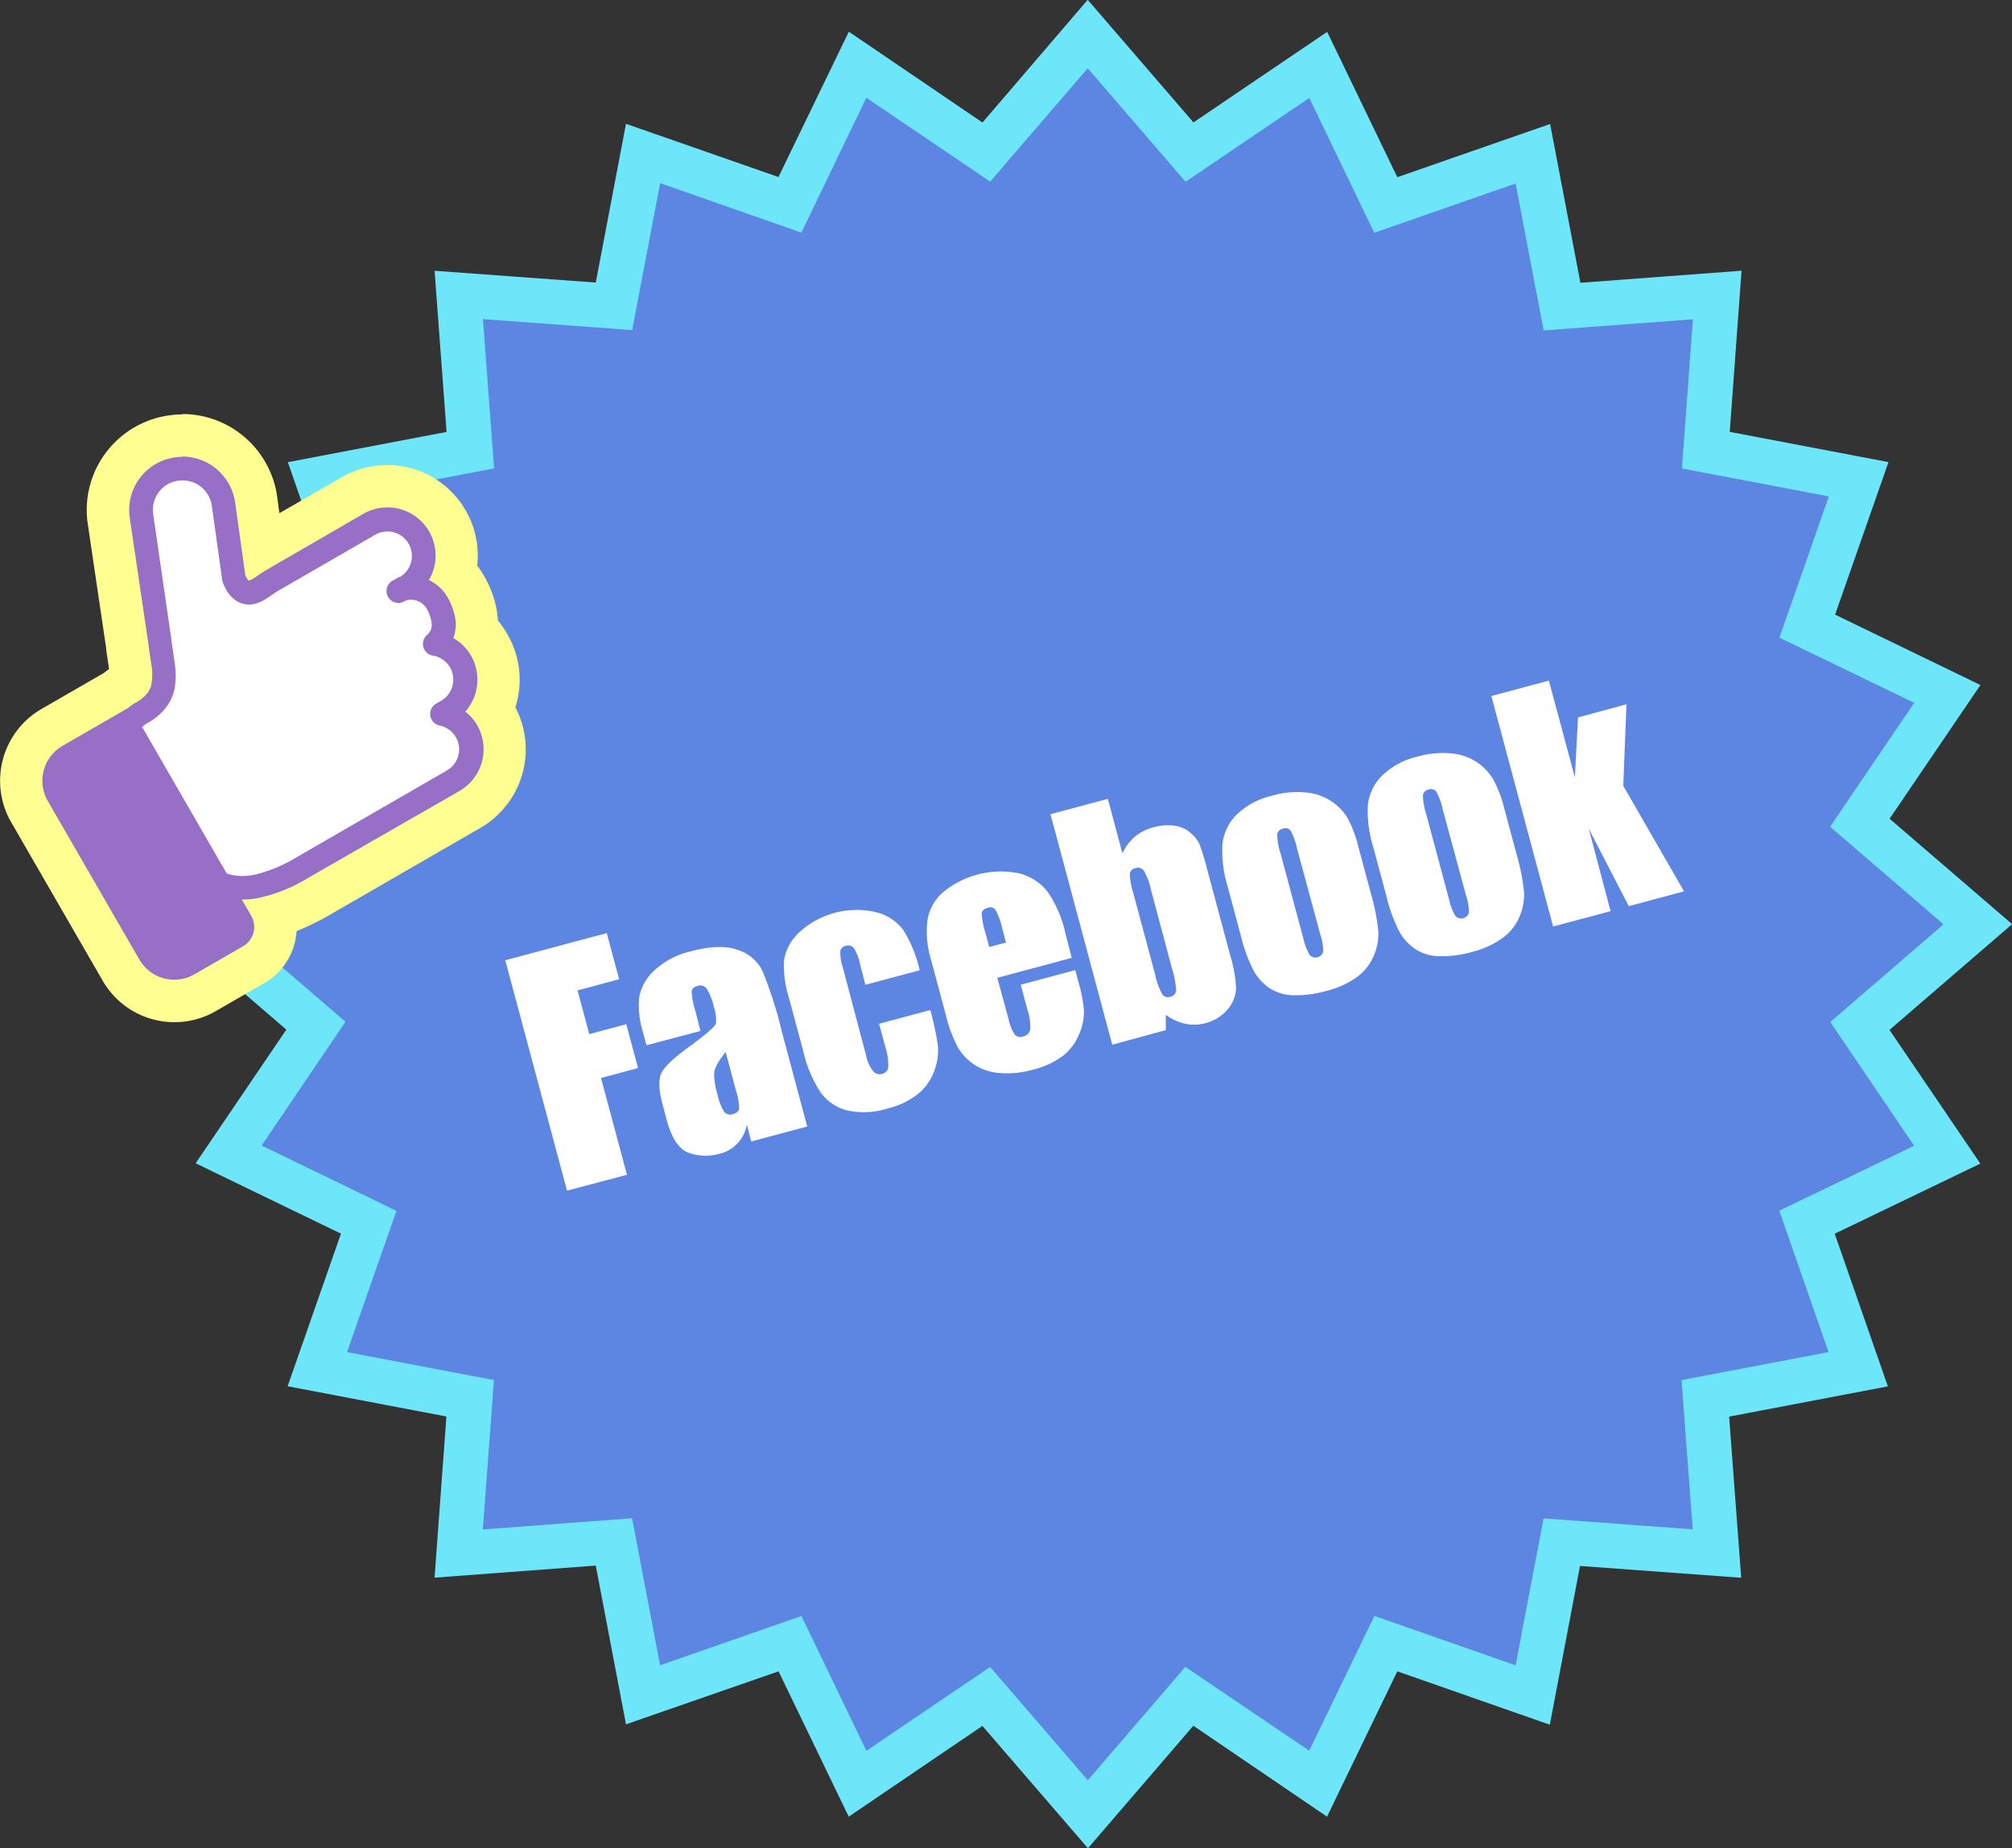
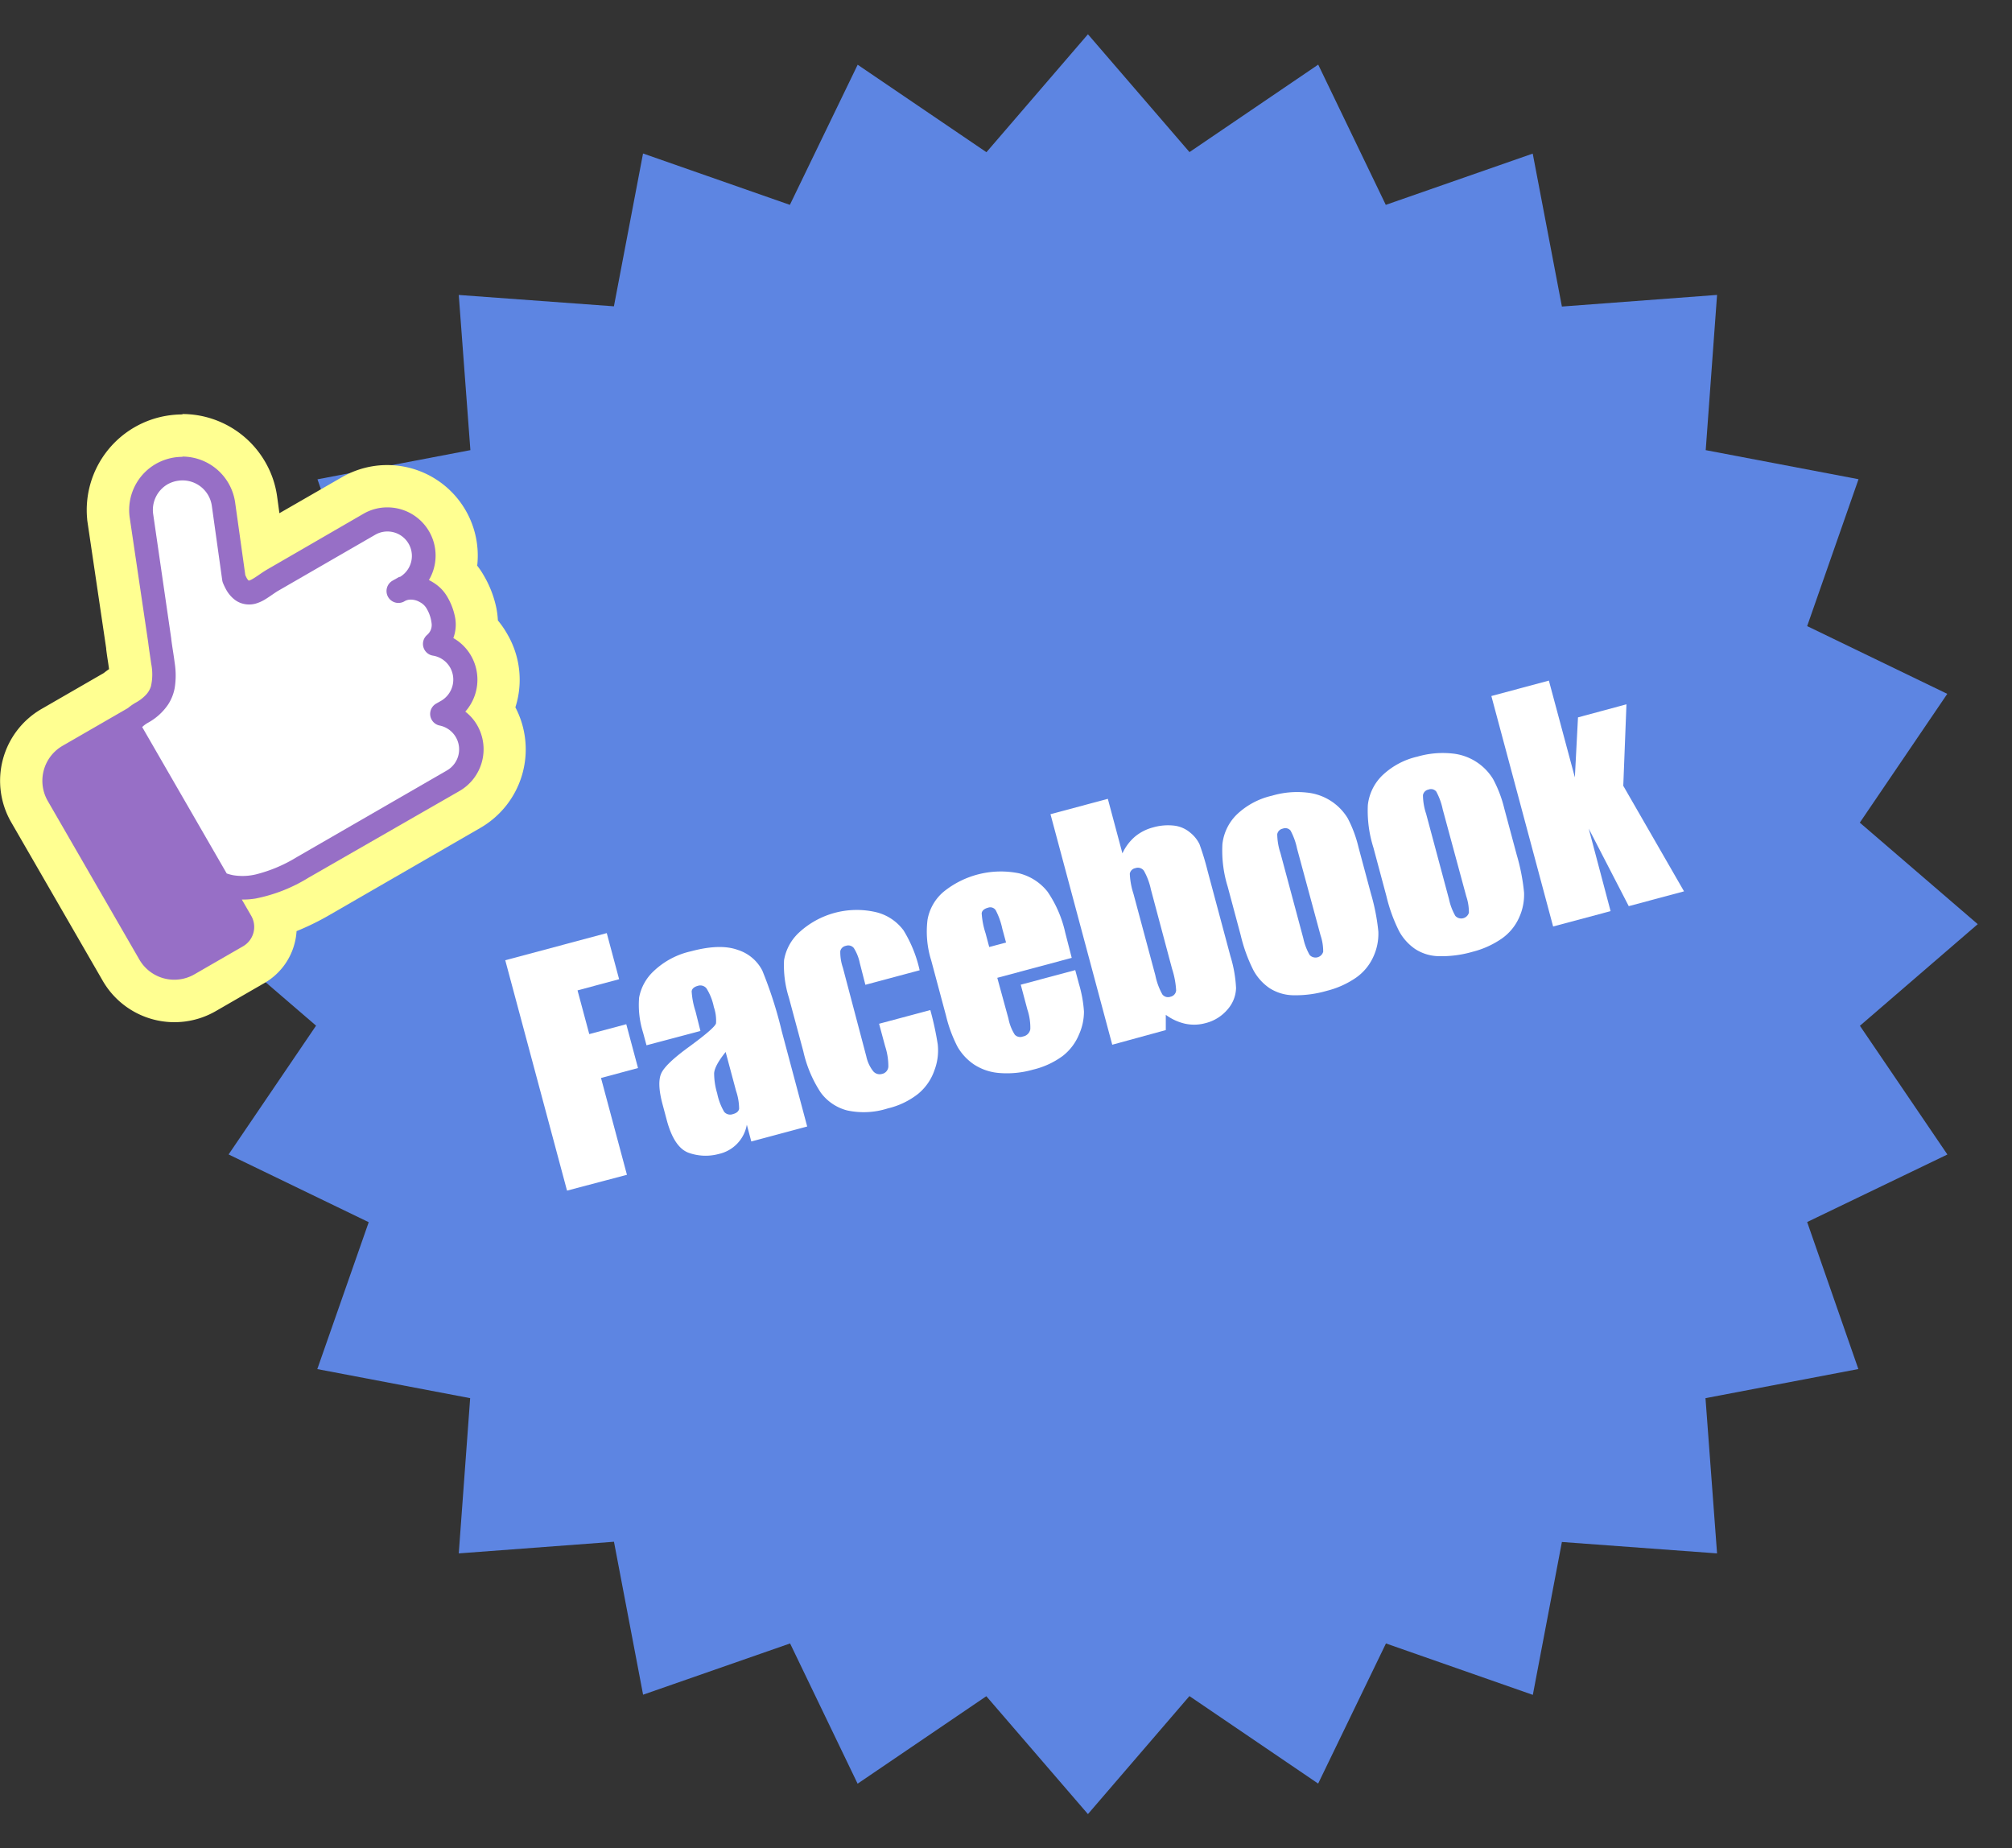
<svg xmlns="http://www.w3.org/2000/svg" viewBox="0 0 359.98 330.66">
  <rect x="0" y="0" width="359.98" height="330.66" fill="#333333" stroke="none" />
  <path d="m176.47 303.45-23.03 15.65-12.08-25.09-26.3 9.17-5.21-27.36-27.77 2.08 2.04-27.77-27.35-5.2 9.2-26.28-25.07-12.12 15.65-23.04-21.11-18.16 21.08-18.18-15.64-23.02 25.09-12.09-9.17-26.29 27.36-5.22-2.08-27.76 27.76 2.03 5.21-27.34 26.27 9.19 12.13-25.07 23.04 15.65 18.16-21.1 18.17 21.08 23.03-15.65 12.09 25.09 26.29-9.17 5.22 27.36 27.76-2.08-2.03 27.77 27.34 5.2-9.19 26.28 25.07 12.12-15.65 23.04 21.1 18.16-21.08 18.18 15.65 23.03-25.09 12.08 9.16 26.3-27.35 5.21 2.07 27.77-27.76-2.04-5.2 27.35-26.28-9.2-12.13 25.07-23.03-15.65-18.16 21.11z" fill="#5d85e2" />
-   <path d="m194.65 12.25 12.82 14.87 4.65 5.4 5.9-4 16.24-11 8.52 17.69 3.1 6.43 6.74-2.35 18.55-6.46 3.68 19.29 1.34 7 7.11-.54 19.59-1.46-1.44 19.58-.52 7.11 7 1.33 19.28 3.67-6.48 18.53-2.36 6.74 6.43 3.1 17.69 8.56-11.05 16.26-4 5.9 5.41 4.66 14.88 12.8-14.86 12.82-5.4 4.66 4 5.89 11 16.25-17.69 8.52-6.43 3.09 2.35 6.75 6.46 18.55-19.3 3.67-7 1.34.53 7.12 1.47 19.58-19.58-1.44-7.11-.52-1.33 7-3.67 19.29-18.53-6.49-6.74-2.35-3.1 6.42-8.56 17.69-16.25-11-5.91-4-4.65 5.41-12.8 14.88-12.82-14.87-4.66-5.4-5.9 4-16.24 11-8.52-17.69-3.1-6.43-6.74 2.35-18.55 6.47-3.67-19.3-1.34-7-7.12.53-19.58 1.46 1.46-19.61.52-7.11-7-1.33-19.28-3.67 6.48-18.53 2.36-6.73-6.43-3.13-17.69-8.56 11-16.25 4-5.9-5.41-4.66-14.88-12.8 14.87-12.82 5.39-4.66-4-5.89-11-16.24 17.7-8.53 6.43-3.09-2.35-6.74-6.46-18.55 19.3-3.68 7-1.34-.53-7.11-1.46-19.59 19.59 1.44 7.11.52 1.33-7 3.67-19.29 18.53 6.49 6.73 2.36 3.11-6.43 8.52-17.69 16.26 11 5.9 4 4.65-5.41 12.81-14.88m0-12.25-18.84 21.97-23.91-16.25-12.59 26-27.28-9.52-5.41 28.4-28.84-2.11 2.15 28.83-28.4 5.41 9.5 27.32-26 12.54 16.25 23.91-21.93 18.89 21.91 18.86-16.23 23.91 26 12.59-9.54 27.3 28.41 5.41-2.12 28.83 28.84-2.16 5.41 28.4 27.3-9.48 12.55 26 23.92-16.24 18.88 21.89 18.86-21.92 23.92 16.27 12.57-26 27.29 9.55 5.4-28.4 28.84 2.11-2.16-28.83 28.4-5.41-9.51-27.31 26.05-12.54-16.25-23.92 21.94-18.92-21.92-18.86 16.25-23.92-26-12.59 9.55-27.29-28.4-5.41 2.11-28.83-28.83 2.16-5.42-28.41-27.34 9.52-12.55-26-23.92 16.2-18.89-21.9z" fill="#6ee6fa" />
  <g fill="#fff">
    <path d="m90.4 171.79 18.16-4.86 2.21 8.25-7.44 2 2.1 7.82 6.62-1.77 2.1 7.84-6.62 1.78 4.64 17.32-10.72 2.83z" />
    <path d="m125.32 184.44-9.65 2.56-.61-2.26a16.4 16.4 0 0 1 -.71-6.29 8.62 8.62 0 0 1 2.62-4.73 14.13 14.13 0 0 1 6.64-3.53q5.22-1.4 8.37-.26a7.47 7.47 0 0 1 4.4 3.68 74.27 74.27 0 0 1 3.5 10.92l4.54 17-10 2.68-.8-3a6.52 6.52 0 0 1 -5 5.23 9 9 0 0 1 -5.36-.19c-1.77-.61-3.12-2.62-4-6l-.74-2.77q-1-3.79-.19-5.5t5.07-4.79q4.55-3.34 4.71-4.13a7.4 7.4 0 0 0 -.39-2.9 9.93 9.93 0 0 0 -1.32-3.34 1.41 1.41 0 0 0 -1.53-.46c-.7.19-1.07.53-1.12 1a14.13 14.13 0 0 0 .69 3.57zm4.51 3.76c-1.33 1.65-2 2.91-2.06 3.8a12.66 12.66 0 0 0 .55 3.62 10.64 10.64 0 0 0 1.25 3.29 1.4 1.4 0 0 0 1.57.4c.64-.17 1-.48 1.1-.93a10.15 10.15 0 0 0 -.55-3.23z" />
    <path d="m164.54 173.58-9.71 2.6-1-3.9a7.92 7.92 0 0 0 -1.07-2.68 1.28 1.28 0 0 0 -1.42-.39 1.25 1.25 0 0 0 -1 .95 8.64 8.64 0 0 0 .46 2.94l4.2 15.9a6.46 6.46 0 0 0 1.19 2.59 1.5 1.5 0 0 0 1.59.54 1.41 1.41 0 0 0 1.16-1.32 11.57 11.57 0 0 0 -.58-3.66l-1.08-4 9.17-2.45a55 55 0 0 1 1.33 6.15 10 10 0 0 1 -.59 4.61 9.44 9.44 0 0 1 -2.9 4.21 13.88 13.88 0 0 1 -5.44 2.62 14.09 14.09 0 0 1 -7.3.36 8.5 8.5 0 0 1 -4.72-3.21 22.18 22.18 0 0 1 -3.1-7.35l-2.58-9.6a19.07 19.07 0 0 1 -.87-6.72 8.7 8.7 0 0 1 2.64-4.9 15.21 15.21 0 0 1 13.75-3.7 8.64 8.64 0 0 1 5 3.29 23.23 23.23 0 0 1 2.87 7.12z" />
    <path d="m191.75 171.36-13.32 3.57 2 7.31a8.27 8.27 0 0 0 1.13 2.86 1.33 1.33 0 0 0 1.45.33 1.61 1.61 0 0 0 1.33-1.3 10.15 10.15 0 0 0 -.52-3.51l-1.19-4.46 9.75-2.61.67 2.5a22.43 22.43 0 0 1 .89 4.92 10 10 0 0 1 -.88 4.08 9.36 9.36 0 0 1 -2.91 3.85 14.65 14.65 0 0 1 -5.34 2.46 16.87 16.87 0 0 1 -6 .6 9.58 9.58 0 0 1 -4.58-1.55 9.69 9.69 0 0 1 -2.89-3.1 24.45 24.45 0 0 1 -2.08-5.6l-2.64-9.86a17.22 17.22 0 0 1 -.67-7.31 8.45 8.45 0 0 1 2.87-5 16.29 16.29 0 0 1 13.48-3.31 9.38 9.38 0 0 1 5.12 3.29 21 21 0 0 1 3.17 7.33zm-11.75-2.74-.67-2.47a12.74 12.74 0 0 0 -1.18-3.31 1.16 1.16 0 0 0 -1.35-.46c-.72.19-1.1.53-1.16 1a14.28 14.28 0 0 0 .69 3.57l.66 2.47z" />
    <path d="m198.21 142.91 2.61 9.76a8.77 8.77 0 0 1 2.25-3 8.36 8.36 0 0 1 3.21-1.64 9.65 9.65 0 0 1 3.84-.32 5.44 5.44 0 0 1 2.88 1.29 6 6 0 0 1 1.6 2 48 48 0 0 1 1.47 4.85l4.08 15.23a23.09 23.09 0 0 1 1 5.67 6 6 0 0 1 -1.48 3.79 7.53 7.53 0 0 1 -4 2.5 7.66 7.66 0 0 1 -3.59.11 9.23 9.23 0 0 1 -3.5-1.6v2.73l-9.58 2.62-11.05-41.24zm7.7 16.2a11.64 11.64 0 0 0 -1.25-3.34 1.33 1.33 0 0 0 -1.52-.46 1.22 1.22 0 0 0 -1 1 13.41 13.41 0 0 0 .66 3.6l3.91 14.57a11.84 11.84 0 0 0 1.25 3.41 1.28 1.28 0 0 0 1.47.42 1.26 1.26 0 0 0 1-1.12 15.18 15.18 0 0 0 -.73-3.88z" />
    <path d="m243.06 151.58 2.22 8.28a37 37 0 0 1 1.33 6.81 9.81 9.81 0 0 1 -.9 4.5 9.13 9.13 0 0 1 -3.13 3.76 16 16 0 0 1 -5.17 2.32 20 20 0 0 1 -6 .8 8.11 8.11 0 0 1 -4.28-1.28 9.17 9.17 0 0 1 -2.86-3.17 28.33 28.33 0 0 1 -2.29-6.3l-2.32-8.66a21.86 21.86 0 0 1 -.95-7.63 8.77 8.77 0 0 1 2.52-5.24 13.44 13.44 0 0 1 6.35-3.42 15.86 15.86 0 0 1 6.22-.56 9.64 9.64 0 0 1 7.32 4.58 22.08 22.08 0 0 1 1.94 5.21zm-11 .21a11.76 11.76 0 0 0 -1.16-3.2 1.21 1.21 0 0 0 -1.38-.35 1.24 1.24 0 0 0 -1 1 11 11 0 0 0 .57 3.36l4.09 15.25a10.39 10.39 0 0 0 1.14 3 1.43 1.43 0 0 0 2.42-.58 8.88 8.88 0 0 0 -.47-2.93z" />
    <path d="m269.13 144.6 2.22 8.27a36.12 36.12 0 0 1 1.33 6.81 9.81 9.81 0 0 1 -.9 4.5 9.13 9.13 0 0 1 -3.13 3.76 16.1 16.1 0 0 1 -5.17 2.33 19.91 19.91 0 0 1 -6 .79 8 8 0 0 1 -4.28-1.28 9.22 9.22 0 0 1 -2.86-3.16 28.65 28.65 0 0 1 -2.29-6.31l-2.32-8.66a21.83 21.83 0 0 1 -1-7.63 8.75 8.75 0 0 1 2.53-5.24 13.4 13.4 0 0 1 6.34-3.42 16.26 16.26 0 0 1 6.22-.56 9.64 9.64 0 0 1 7.32 4.58 22 22 0 0 1 1.99 5.22zm-11 .21a11.62 11.62 0 0 0 -1.16-3.2 1.21 1.21 0 0 0 -1.38-.36 1.25 1.25 0 0 0 -1 1 10.9 10.9 0 0 0 .57 3.35l4.09 15.26a10.29 10.29 0 0 0 1.14 3 1.43 1.43 0 0 0 2.42-.58 8.88 8.88 0 0 0 -.47-2.93z" />
    <path d="m291 126-.57 14.58 10.87 18.88-9.89 2.65-7.16-13.87 3.91 14.76-10.28 2.75-11.05-41.23 10.29-2.76 4.65 17.31.56-10.73z" />
  </g>
  <path d="m31.19 179.08a11.07 11.07 0 0 1 -9.54-5.51l-16.38-28.38a11 11 0 0 1 4-15.05l11.4-6.58a12.42 12.42 0 0 1 1.74-1.21 3.38 3.38 0 0 0 .87-.65l.06-.09a7.25 7.25 0 0 0 -.1-2.34c-.07-.48-.14-1-.21-1.46-.11-.7-.22-1.44-.32-2.21l-3.32-22.84v-.05a13.3 13.3 0 0 1 11.39-14.71 12.92 12.92 0 0 1 1.86-.13 13.33 13.33 0 0 1 11.53 6.67 13.18 13.18 0 0 1 1.65 4.8l1.18 8.57 16-9.27a12.4 12.4 0 0 1 18.25 13.73 10.43 10.43 0 0 1 1.89 2.36 15.36 15.36 0 0 1 1.89 4.89 10.65 10.65 0 0 1 .17 2.92 12.06 12.06 0 0 1 2.23 2.81 12.36 12.36 0 0 1 .57 11.51c.22.31.42.63.61 1a12.43 12.43 0 0 1 -4.55 17l-26.93 15.44a36.06 36.06 0 0 1 -8.1 3.61 7.82 7.82 0 0 1 -3.67 8.69l-8.66 5a11.1 11.1 0 0 1 -5.51 1.48z" fill="#976fc6" />
  <path d="m32.64 81.68a9.56 9.56 0 0 1 9.43 8.21l1.82 13c.08.18.17.37.24.5a2 2 0 0 0 .29.41l.06.06h.11a3.39 3.39 0 0 0 .61-.29c.66-.37 1.47-1 2.45-1.6l6.64-3.84 10.71-6.2a8.47 8.47 0 0 1 4.3-1.16 8.62 8.62 0 0 1 7.44 13 8.89 8.89 0 0 1 1.57 1 7 7 0 0 1 1.64 1.87 11.51 11.51 0 0 1 1.45 3.7 6.94 6.94 0 0 1 -.29 3.81 8.51 8.51 0 0 1 3.14 3.11 8.62 8.62 0 0 1 -1 10.05 8.28 8.28 0 0 1 2.12 2.42 8.63 8.63 0 0 1 -3.16 11.78l-26.98 15.49a28.46 28.46 0 0 1 -9.47 3.74 13.84 13.84 0 0 1 -2.37.19h-.12l1.67 2.89a4 4 0 0 1 -1.47 5.48l-8.67 5a7.22 7.22 0 0 1 -9.87-2.64l-16.38-28.36a7.23 7.23 0 0 1 2.65-9.88l11.68-6.74a9.63 9.63 0 0 1 1.44-1 7.18 7.18 0 0 0 1.86-1.45 3.93 3.93 0 0 0 .82-1.43 9.56 9.56 0 0 0 .05-4.06c-.15-1.13-.37-2.42-.54-3.84l-3.31-22.35a9.52 9.52 0 0 1 4.67-9.55 9.75 9.75 0 0 1 3.44-1.18 9.91 9.91 0 0 1 1.33-.09m0-7.59a17.32 17.32 0 0 0 -2.38.17 17.1 17.1 0 0 0 -14.66 18.6v.09l.09.63 3.31 22.37v.13c.1.81.21 1.56.32 2.24.07.46.13.91.19 1.34-.32.21-.63.45-.95.7l-11.16 6.44a14.84 14.84 0 0 0 -5.4 20.24l16.38 28.37a14.81 14.81 0 0 0 20.24 5.42l8.66-5a11.52 11.52 0 0 0 5.4-7 11.39 11.39 0 0 0 .38-2.3 47.07 47.07 0 0 0 6-2.95l26.9-15.53a16.21 16.21 0 0 0 6.25-21.56 16.16 16.16 0 0 0 -1.39-13 16.4 16.4 0 0 0 -1.74-2.54 15.91 15.91 0 0 0 -.26-2.16 19.19 19.19 0 0 0 -2.33-6 13.88 13.88 0 0 0 -1.11-1.64 16.2 16.2 0 0 0 -24.2-15.83l-10.68 6.15-.51.29-.41-3a16.91 16.91 0 0 0 -2.13-6.17 17.14 17.14 0 0 0 -14.81-8.57z" fill="#ffff91" />
  <path d="m71.47 103.18-1.25.71a2.13 2.13 0 0 0 2.13 3.69 2.09 2.09 0 0 1 1.06-.31 3.23 3.23 0 0 1 1.71.45 3 3 0 0 1 1.12 1 6.63 6.63 0 0 1 1 3 2.43 2.43 0 0 1 -.18 1 2.46 2.46 0 0 1 -.67.89 2.12 2.12 0 0 0 1.06 3.68 4.34 4.34 0 0 1 3.06 2.09 4.39 4.39 0 0 1 -1.6 6l-.88.5a2.12 2.12 0 0 0 .64 3.92 4.35 4.35 0 0 1 1.33 8.01l-26.9 15.53a26.12 26.12 0 0 1 -7.28 3.08 10.36 10.36 0 0 1 -4.07.16 8 8 0 0 1 -1.19-.32l-15.12-26.19a4.9 4.9 0 0 1 1-.75 10.38 10.38 0 0 0 3.63-3.27 8.1 8.1 0 0 0 1.19-3 14.26 14.26 0 0 0 0-4.42c-.18-1.44-.44-2.86-.62-4.31v-.06l-3.24-22.33a5.31 5.31 0 0 1 2.6-5.3 5.47 5.47 0 0 1 1.9-.63 5.29 5.29 0 0 1 6 4.5l1.86 13.3a2.27 2.27 0 0 0 .14.51 11.53 11.53 0 0 0 .59 1.22 5.88 5.88 0 0 0 1.47 1.73 4.05 4.05 0 0 0 1.5.74 4.39 4.39 0 0 0 2.23 0 7.21 7.21 0 0 0 1.68-.73c1-.61 1.9-1.3 2.44-1.6l6.65-3.84 10.67-6.16a4.37 4.37 0 1 1 4.38 7.57z" fill="#fff" />
</svg>